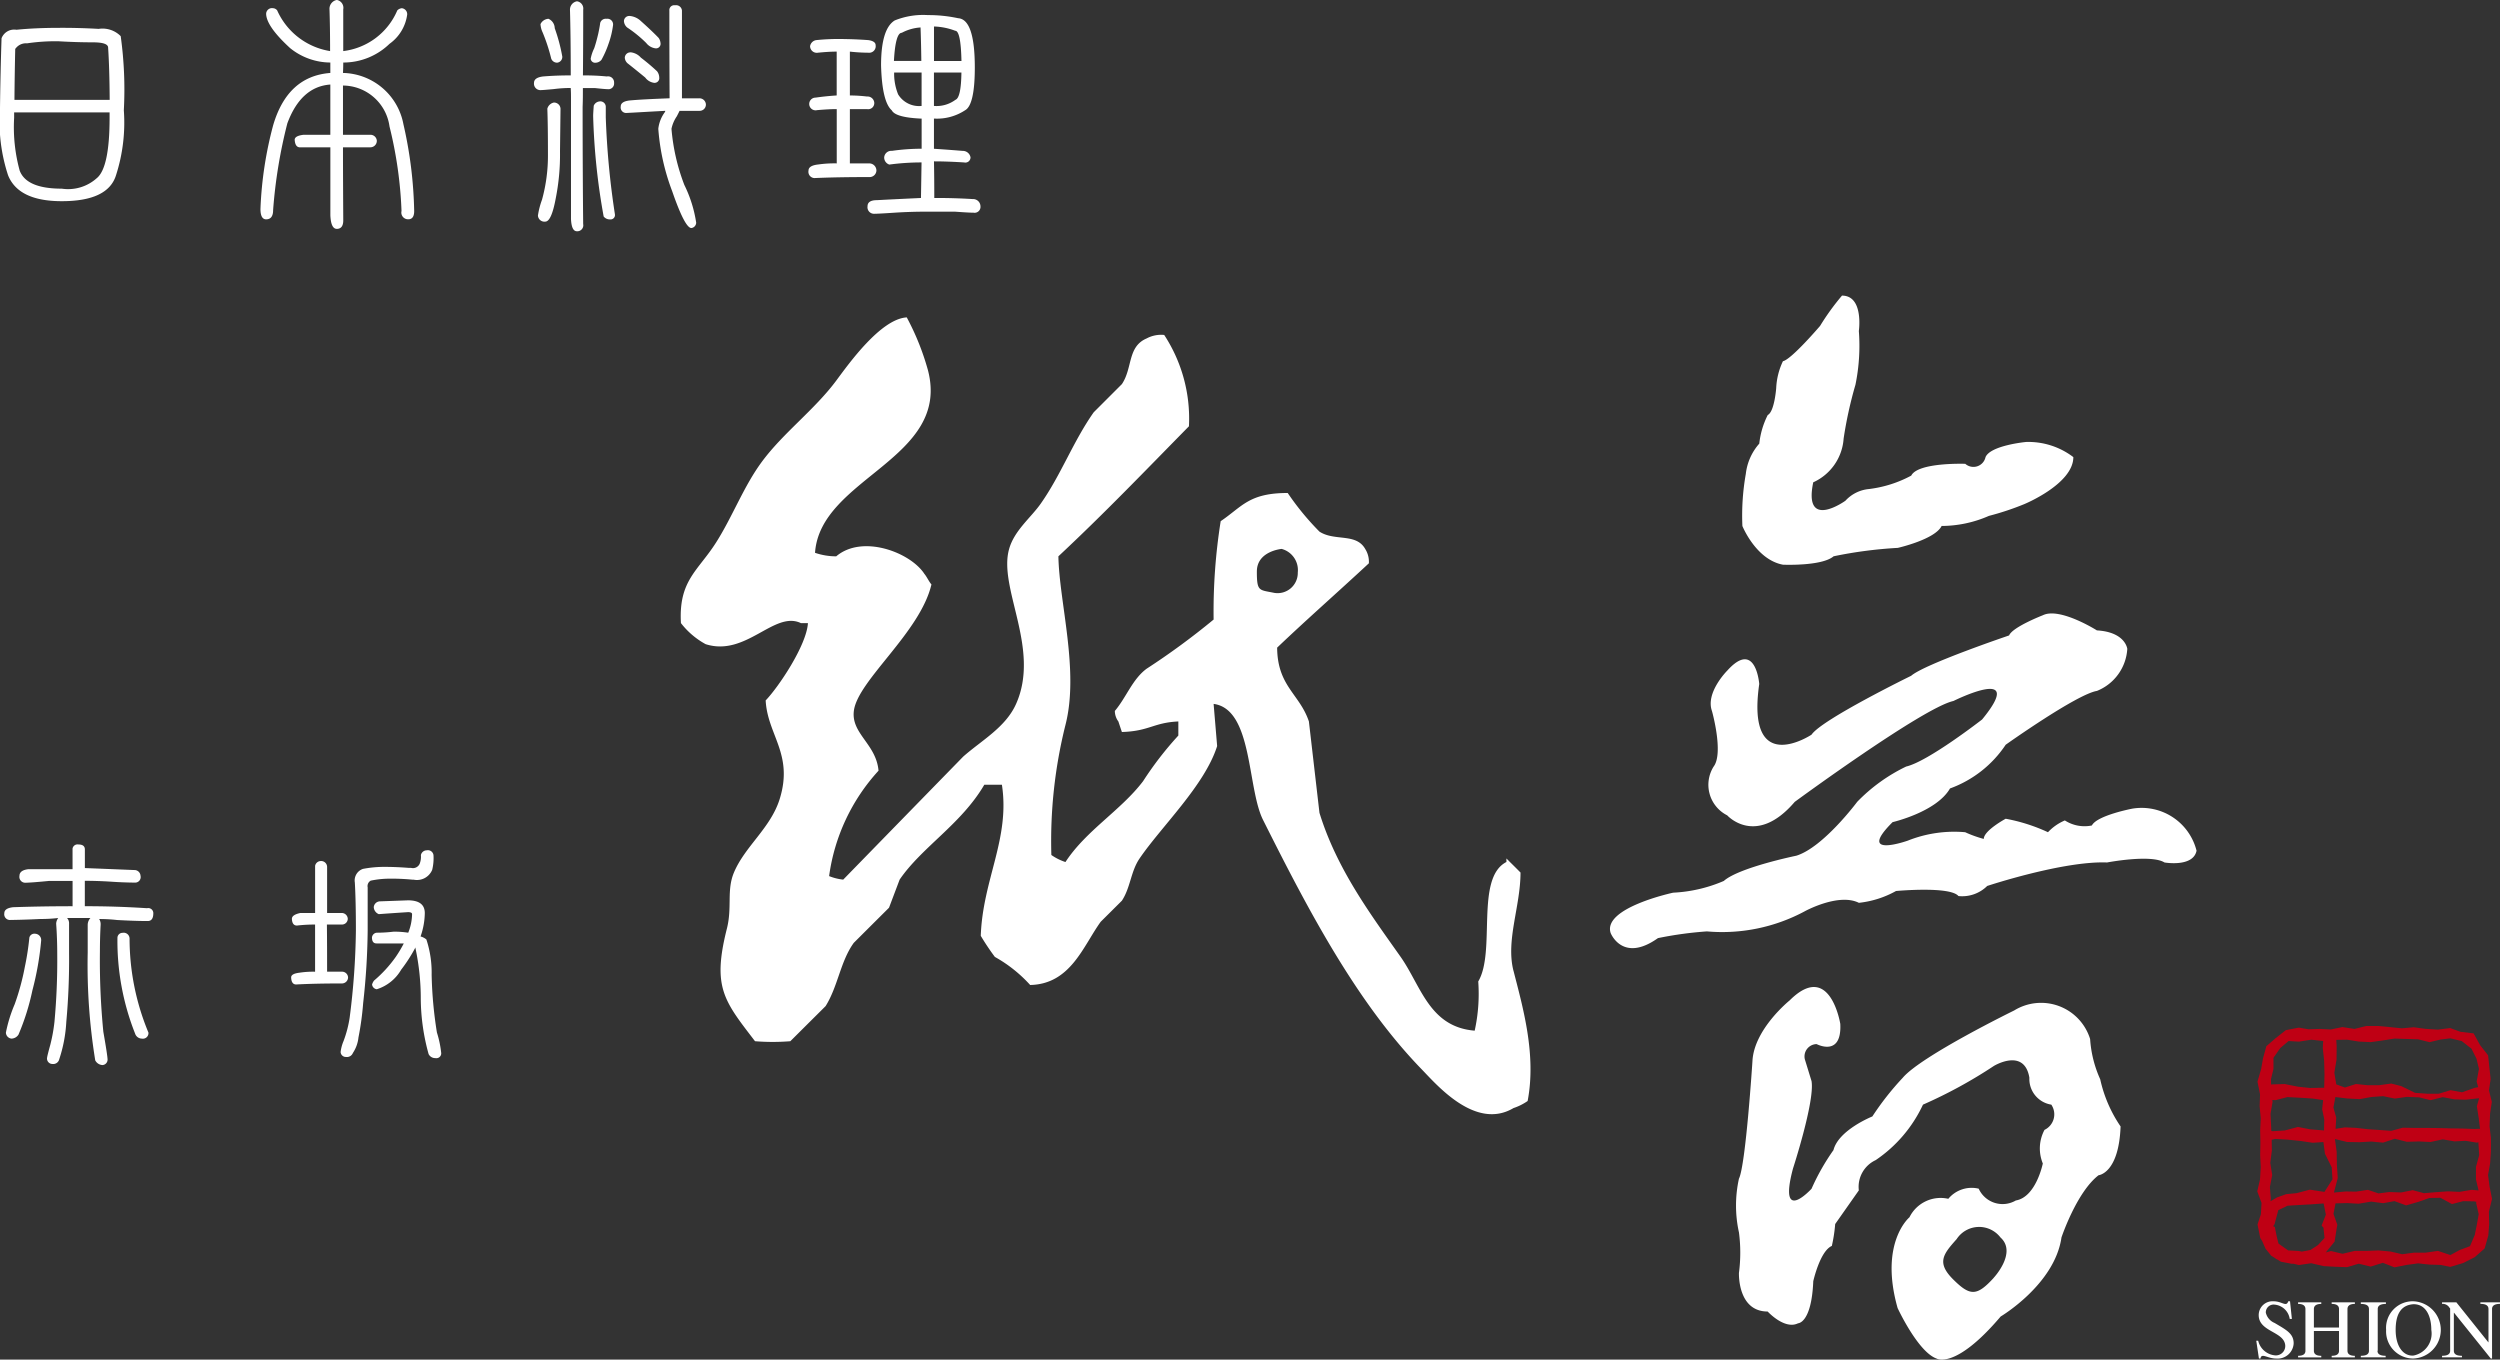
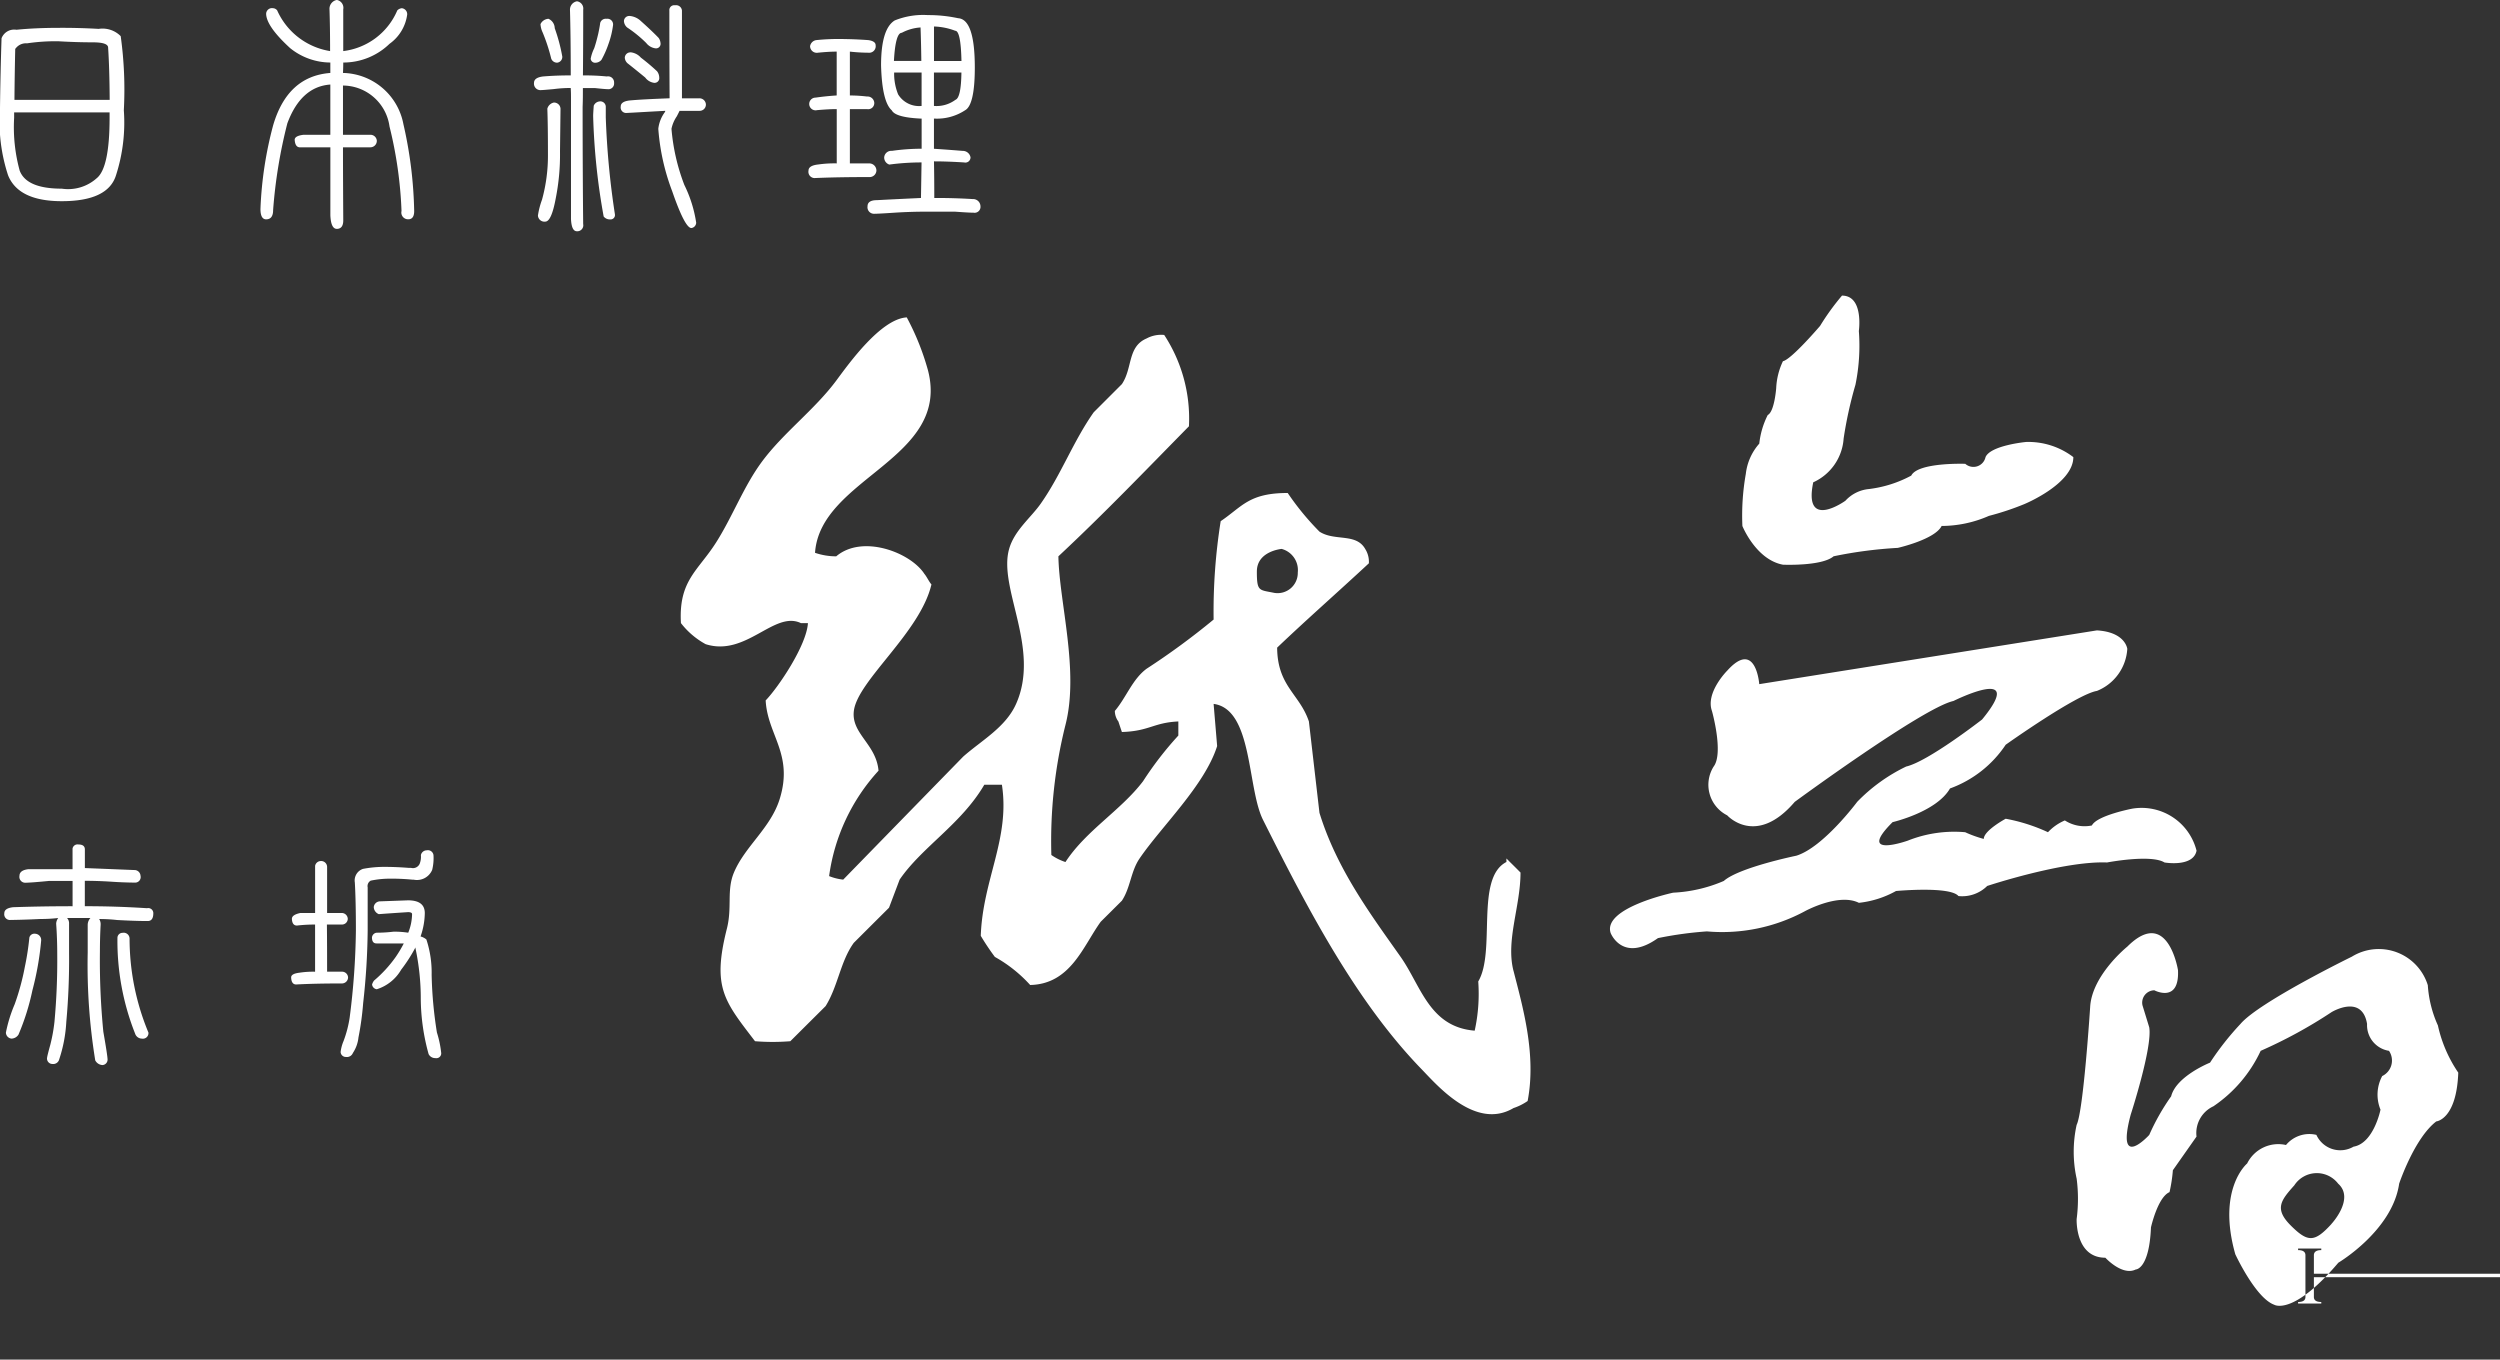
<svg xmlns="http://www.w3.org/2000/svg" id="logo_horizontal.svg" width="159.688" height="86.844" viewBox="0 0 159.688 86.844">
  <rect x="0" y="0" width="159.688" height="86.844" fill="#333333" stroke="none" />
-   <path id="ロゴ" d="M51.264 61.923a10.5 10.5 0 01-.361-3.4v-.344H57v.342q0 3.2-.824 3.864a2.744 2.744 0 01-2.231.666q-2.229 0-2.677-1.127m-.225-9.024a.864.864 0 00-.944.544q-.072 2.206-.1 4.531a10.961 10.961 0 00.516 4.22q.665 1.656 3.429 1.656 2.953 0 3.466-1.656a10.975 10.975 0 00.5-4.155 24.784 24.784 0 00-.2-4.731 1.632 1.632 0 00-1.407-.464 40.987 40.987 0 00-2.5-.067c-1 0-1.91.039-2.745.122m-.07 1.21a.82.82 0 01.736-.342 12.446 12.446 0 012.011-.132c.738.043 1.475.068 2.194.068.653 0 .977.113.977.339.059.889.092 2 .1 3.335h-6.083q.013-1.611.05-3.268m20.127.884a4.116 4.116 0 01-2.57-.922Q67 52.669 67 51.868a.374.374 0 01.446-.343.351.351 0 01.258.138 4.482 4.482 0 003.381 2.6c0-1.058-.015-1.945-.039-2.666a.575.575 0 01.468-.6.51.51 0 01.411.6v2.666a4.314 4.314 0 003.453-2.6.478.478 0 01.288-.138.383.383 0 01.343.411A2.741 2.741 0 0174.88 53.8a4.231 4.231 0 01-2.954 1.194c0 .226-.007.451-.018.666a4.013 4.013 0 013.862 3.281 26.984 26.984 0 01.686 5.537c0 .357-.127.529-.376.529a.429.429 0 01-.433-.529 26.414 26.414 0 00-.767-5.4 3.021 3.021 0 00-2.972-2.614v3.146h1.735a.406.406 0 01.427.39.413.413 0 01-.426.409h-1.736c0 1.55.009 3.1.018 4.666 0 .364-.14.544-.411.544q-.377 0-.413-.868v-4.339h-1.938c-.207 0-.319-.159-.341-.481 0-.168.188-.277.564-.321H71.1V56.4c-1.246.088-2.166.916-2.745 2.476a31.669 31.669 0 00-.909 5.539c0 .4-.151.595-.446.595-.24 0-.363-.22-.363-.664a24.172 24.172 0 01.808-5.334q.915-3.145 3.655-3.352v-.666zm21.671 2.285q-.016-2.869-.015-5.6a.31.31 0 01.358-.342.377.377 0 01.446.342v5.6h1.117a.412.412 0 01.413.412.4.4 0 01-.413.389h-1.27c-.046.1-.1.2-.173.346a2.195 2.195 0 00-.343.8 12.93 12.93 0 00.822 3.589 8.18 8.18 0 01.756 2.41.354.354 0 01-.306.341q-.413 0-1.222-2.339a14.083 14.083 0 01-.892-4 2.215 2.215 0 01.428-1.077l.02-.07c-.918.046-1.753.1-2.507.137a.351.351 0 01-.341-.409c0-.218.183-.344.561-.39.5-.048 1.355-.094 2.559-.14m-2.5-2.938a1.01 1.01 0 01.666.34 13.442 13.442 0 011.034.872.676.676 0 01.14.4.3.3 0 01-.33.339.842.842 0 01-.566-.339 82.58 82.58 0 00-1.081-.873.519.519 0 01-.223-.394.354.354 0 01.361-.34m-.055-2.326a1.178 1.178 0 01.721.326c.448.4.828.758 1.134 1.076a.654.654 0 01.12.327.289.289 0 01-.311.341.894.894 0 01-.6-.341 7.853 7.853 0 00-1.215-.99.58.58 0 01-.21-.412.338.338 0 01.358-.326m-3.756 4.6a8.47 8.47 0 00-1.077.07c-.463.043-.752.067-.876.067a.412.412 0 01-.393-.463c0-.226.192-.363.579-.41a20.583 20.583 0 011.768-.067c0-1.733-.02-3.132-.05-4.2a.539.539 0 01.446-.534.468.468 0 01.4.534q0 2.134-.018 4.2a14.209 14.209 0 011.525.067.388.388 0 01.465.41.366.366 0 01-.431.4c-.111 0-.38-.024-.806-.07h-.756c0 .4 0 .8-.017 1.2q0 3.812.035 7.487a.382.382 0 01-.4.461c-.232 0-.354-.263-.378-.786v-7.64c0-.261 0-.5-.018-.733m-1.077.938a.412.412 0 01.426.395l-.033 2.735a14.286 14.286 0 01-.275 3.006c-.183.979-.4 1.47-.671 1.47a.415.415 0 01-.463-.392 5.036 5.036 0 01.26-1.008A10.575 10.575 0 0085 60.885c0-1.334-.015-2.311-.039-2.94a.545.545 0 01.417-.395m-.345-5.35a.667.667 0 01.4.6 11.178 11.178 0 01.483 1.811.369.369 0 01-.326.393.4.4 0 01-.38-.257 11.361 11.361 0 00-.548-1.674 1.439 1.439 0 01-.138-.531.6.6 0 01.514-.342m3.243 5.28a.349.349 0 01.413.325v.685a52.362 52.362 0 00.584 6.2.28.28 0 01-.308.325.5.5 0 01-.411-.187 42.012 42.012 0 01-.671-6.405c0-.141.015-.361.037-.668a.448.448 0 01.356-.275m.466-5.28a.364.364 0 01.411.412 5.628 5.628 0 01-.293 1.2 6 6 0 01-.446 1.008.508.508 0 01-.374.187.282.282 0 01-.315-.257 2.624 2.624 0 01.225-.667c.092-.272.179-.587.26-.938.055-.263.1-.487.12-.667a.365.365 0 01.411-.276m20.105 2.689H107.1c.064-1.2.234-1.795.5-1.795a2.923 2.923 0 011.2-.342c.026.718.041 1.427.05 2.137m-6.757 2.344a.406.406 0 10.1.8c.47-.041.885-.066 1.254-.066v3.467a7.176 7.176 0 00-1.171.069c-.42.043-.632.174-.632.392a.4.4 0 00.374.477c.986-.043 2.15-.064 3.5-.064a.434.434 0 00.463-.412.457.457 0 00-.463-.461h-1.232v-3.468h1.094a.389.389 0 00.464-.411.431.431 0 00-.464-.393 9.73 9.73 0 00-1.094-.068v-2.8a11.334 11.334 0 001.18.07.417.417 0 00.465-.479c0-.171-.153-.28-.465-.326a27.306 27.306 0 00-1.716-.07 13.847 13.847 0 00-1.611.07.466.466 0 00-.395.391.428.428 0 00.5.414c.446-.045.846-.07 1.2-.07v2.8a16.74 16.74 0 00-1.357.14m4.891 3.4a.453.453 0 00-.5.41.472.472 0 00.327.465 15.559 15.559 0 012.059-.137c-.013.8-.024 1.555-.037 2.271-1.043.05-1.978.094-2.813.139-.4 0-.6.131-.6.392a.416.416 0 00.409.478c.184 0 .623-.023 1.307-.069a31.21 31.21 0 012.025-.066H111c.617.046 1.012.066 1.182.066a.378.378 0 00.446-.409.469.469 0 00-.494-.461 38.06 38.06 0 00-2.456-.07c0-.794-.006-1.576-.02-2.339.573 0 1.211.023 1.926.069a.33.33 0 00.408-.328.5.5 0 00-.5-.41c-.509-.041-1.123-.089-1.836-.135v-1.93a3.26 3.26 0 001.991-.531c.411-.224.619-1.14.619-2.731q0-3.079-1.064-3.147a8.989 8.989 0 00-1.939-.2 4.838 4.838 0 00-2.111.341q-.874.532-.874 2.871c.042 1.55.271 2.509.684 2.871.16.312.8.483 1.908.531V60.5a13.458 13.458 0 00-1.888.135m1.888-2.868a1.569 1.569 0 01-1.5-.735 3.511 3.511 0 01-.256-1.4h1.753v2.135zm.786-2.135h1.755c-.015 1.071-.14 1.652-.38 1.742a2.033 2.033 0 01-1.375.393v-2.14zm0-2.94a4.132 4.132 0 011.358.273c.24 0 .371.644.4 1.933h-1.755v-2.211zm-55.02 56.2v-1.623h-1.494c-.808.079-1.32.116-1.547.116a.373.373 0 01-.352-.436c0-.243.192-.389.579-.43h2.812V105.2a.323.323 0 01.372-.259c.278 0 .415.107.415.318v1.189c1.064.041 2.115.085 3.155.126a.387.387 0 01.4.367.352.352 0 01-.352.436 25.9 25.9 0 01-1.578-.063 26.926 26.926 0 00-1.628-.053v1.623q2.016 0 3.975.128a.324.324 0 01.4.319c0 .332-.118.5-.356.5-.516 0-1.167-.021-1.96-.065a10.061 10.061 0 00-1.143-.063.615.615 0 01.094.368 32.259 32.259 0 00-.046 1.7 46.875 46.875 0 00.218 5.129c.168.96.26 1.548.271 1.765a.348.348 0 01-.323.366.556.556 0 01-.465-.3 38.094 38.094 0 01-.481-6.886v-1.775a.654.654 0 01.173-.431h-1.49a.5.5 0 01.127.366v1.895a43.526 43.526 0 01-.177 4.374 9.062 9.062 0 01-.452 2.388.393.393 0 01-.433.3.347.347 0 01-.337-.433c.011-.087.081-.36.206-.816a10.672 10.672 0 00.26-1.442 42.755 42.755 0 00.177-4.309q0-1.011-.068-1.958a.647.647 0 01.131-.366 9.737 9.737 0 01-1.139.063 56.3 56.3 0 01-1.967.063.364.364 0 01-.337-.431c0-.215.19-.342.562-.385a110.22 110.22 0 013.8-.062m-2.393 1.757a.4.4 0 01.384.436 18.92 18.92 0 01-.561 3.188 14.991 14.991 0 01-.887 2.819.552.552 0 01-.45.256.4.4 0 01-.354-.384 9.015 9.015 0 01.561-1.812 15.53 15.53 0 00.649-2.388 17.146 17.146 0 00.289-1.873.33.33 0 01.369-.242m5.594-.061a.377.377 0 01.437.369 15.647 15.647 0 001.206 6.007.357.357 0 01-.419.384.461.461 0 01-.433-.32 16.05 16.05 0 01-1.128-6.137.324.324 0 01.337-.3m12.289-1.266v-3.012a.372.372 0 01.349-.307.38.38 0 01.417.37v2.947h.92a.387.387 0 01.4.372.37.37 0 01-.4.365h-.933c.011 1 .013 2.007.013 3.013h.933a.384.384 0 01.406.365.392.392 0 01-.406.386q-1.685 0-2.911.065c-.2 0-.31-.151-.319-.451 0-.158.177-.258.529-.3a5.633 5.633 0 011-.063v-3.013a9.691 9.691 0 00-1.16.064c-.2 0-.31-.144-.321-.429 0-.172.175-.294.531-.372h.951zm6.418 2.181a9.762 9.762 0 01-.92 1.438 2.758 2.758 0 01-1.56 1.251.347.347 0 01-.3-.3.728.728 0 01.129-.257 8.058 8.058 0 001.381-1.506 7.884 7.884 0 00.516-.864H74.05c-.195 0-.291-.129-.291-.385a.344.344 0 01.291-.3 8.968 8.968 0 001.093-.067 5.915 5.915 0 01.933.067 3.283 3.283 0 00.245-1.186c0-.086-.09-.128-.26-.128-.647.042-1.265.084-1.866.128a.508.508 0 01-.321-.45.408.408 0 01.385-.367l1.8-.065c.719 0 1.075.273 1.075.817a4.648 4.648 0 01-.271 1.491.961.961 0 01.372.192 6.771 6.771 0 01.336 2.258 26.542 26.542 0 00.337 3.685 6.676 6.676 0 01.275 1.314.308.308 0 01-.369.321.467.467 0 01-.437-.259 13.527 13.527 0 01-.5-3.507 15.375 15.375 0 00-.339-3.252v-.069zm-.131-4.312h-.082a14.031 14.031 0 00-1.495-.063 6.042 6.042 0 00-1.158.126.4.4 0 00-.195.433v2.758a44.611 44.611 0 01-.288 4.631 18.664 18.664 0 01-.3 2.194 2.2 2.2 0 01-.356.992.409.409 0 01-.437.255.334.334 0 01-.347-.32 2.6 2.6 0 01.185-.69 7.394 7.394 0 00.391-1.489 47.169 47.169 0 00.4-5.573c0-1.247-.022-2.275-.068-3.075a.781.781 0 01.52-.867 7.15 7.15 0 011.366-.128c.516 0 1.029.022 1.545.063h.159a.469.469 0 00.549-.255 1.228 1.228 0 00.081-.559.383.383 0 01.369-.307.361.361 0 01.435.307 3.154 3.154 0 01-.083.942 1.055 1.055 0 01-1.191.625m70.26 5.828c-.5-1.947.448-4.115.448-6.283-.225-.225-.448-.451-.677-.673-.072-.076-.149-.152-.223-.226v.226c-2.006 1.021-.66 5.707-1.8 7.631a10.951 10.951 0 01-.227 3.143c-2.9-.236-3.425-2.861-4.731-4.715-1.921-2.722-4.078-5.611-5.184-9.2l-.675-5.837c-.592-1.758-2.01-2.247-2.028-4.714 1.906-1.817 3.927-3.591 5.859-5.387a1.523 1.523 0 00-.225-.9c-.582-1.056-1.952-.489-2.931-1.123a17.112 17.112 0 01-2.028-2.468c-2.48 0-2.9.866-4.281 1.8a36.781 36.781 0 00-.452 6.284 46.6 46.6 0 01-4.281 3.142c-.911.675-1.294 1.829-2.028 2.695a1.128 1.128 0 00.225.672q.111.337.225.674c1.753-.053 2.013-.6 3.606-.674v.9a21.791 21.791 0 00-2.253 2.916c-1.42 1.869-3.639 3.143-4.958 5.164a3.41 3.41 0 01-.9-.45 30.539 30.539 0 01.9-8.305c.889-3.461-.4-7.846-.451-10.773 2.878-2.685 5.579-5.5 8.339-8.306a9.754 9.754 0 00-1.58-5.834 1.96 1.96 0 00-1.125.224c-1.23.525-.885 1.886-1.578 2.916l-1.8 1.8c-1.31 1.856-2.09 4-3.383 5.834-.628.9-1.7 1.72-2.026 2.919-.691 2.5 2.021 6.353.45 9.874-.666 1.5-2.216 2.338-3.378 3.367q-3.833 3.927-7.664 7.857a3.336 3.336 0 01-.9-.225 12.448 12.448 0 013.156-6.733c-.149-1.705-1.755-2.364-1.576-3.816.234-1.939 4.233-5 4.956-8.081-.155-.172-.3-.5-.45-.673-.889-1.374-3.962-2.544-5.633-1.122a4.167 4.167 0 01-1.353-.225c.332-4.812 8.7-5.985 7.211-11.671a16.282 16.282 0 00-1.352-3.367c-1.657.1-3.676 2.923-4.506 4.042-1.383 1.858-3.37 3.323-4.734 5.161-1.171 1.578-1.871 3.489-2.931 5.163-1.154 1.825-2.41 2.433-2.253 5.162a5.041 5.041 0 001.578 1.345c2.583.825 4.381-2.16 6.084-1.345h.45c-.09 1.43-1.886 4.094-2.7 4.939.116 2.207 1.784 3.423.9 6.283-.575 1.865-2.227 3.036-2.928 4.714-.476 1.138-.1 2.218-.452 3.591-.946 3.752-.168 4.609 1.8 7.18a14.03 14.03 0 002.255 0q1.125-1.121 2.253-2.242c.791-1.262.946-2.862 1.8-4.041q1.125-1.123 2.251-2.244l.678-1.795c1.418-2.077 3.942-3.548 5.408-6.06h1.125c.529 3.452-1.225 6.048-1.35 9.651a15.679 15.679 0 00.9 1.346 8.861 8.861 0 012.256 1.794c2.589-.061 3.382-2.488 4.506-4.04q.675-.67 1.352-1.345c.553-.839.562-1.862 1.128-2.694 1.385-2.036 4.16-4.666 4.956-7.182-.074-.9-.151-1.8-.225-2.694 2.507.335 2.135 5.368 3.156 7.409 2.829 5.643 5.937 11.609 10.139 15.936.962.99 3.438 3.911 5.863 2.47a3.505 3.505 0 00.9-.45c.566-2.967-.306-5.984-.9-8.306M130.283 87.5c0-1.3 1.582-1.438 1.582-1.438a1.4 1.4 0 011.031 1.506 1.29 1.29 0 01-1.514 1.3c-.962-.2-1.1-.069-1.1-1.369m38.453-15.361s.323-2.256-1.077-2.256a15.47 15.47 0 00-1.4 1.935s-1.833 2.148-2.373 2.255a4.449 4.449 0 00-.43 1.72s-.109 1.5-.54 1.717a5.269 5.269 0 00-.54 1.827 3.509 3.509 0 00-.861 1.934 15.284 15.284 0 00-.218 3.33s.865 2.148 2.589 2.47c0 0 2.481.109 3.237-.537a27.669 27.669 0 014.1-.537s2.373-.536 2.8-1.4a7.577 7.577 0 003.02-.644 17.4 17.4 0 002.266-.754s3.127-1.287 3.127-3a4.743 4.743 0 00-3.02-.967s-2.264.213-2.589.967a.789.789 0 01-1.294.428s-3.02-.106-3.451.754a7.624 7.624 0 01-2.7.857 2.332 2.332 0 00-1.508.75s-2.7 1.936-2.052-1.179a3.31 3.31 0 001.941-2.794 26.042 26.042 0 01.755-3.437 12.37 12.37 0 00.217-3.438M162.373 94.7s-.215-2.9-2.048-.86c0 0-1.4 1.4-.972 2.579 0 0 .756 2.687.107 3.544a2.186 2.186 0 00.865 3.117s1.833 2.041 4.314-.86c0 0 8.194-6.016 10.137-6.444 0 0 4.742-2.364 1.831 1.181 0 0-3.45 2.686-4.851 3.006a10.962 10.962 0 00-3.129 2.257s-2.155 2.9-3.884 3.438c0 0-3.666.752-4.634 1.612a9.273 9.273 0 01-3.235.75s-4.53.967-3.992 2.58c0 0 .756 1.932 3.02.322a23.9 23.9 0 013.127-.429 11.139 11.139 0 006.257-1.288s2.154-1.185 3.45-.537a6.218 6.218 0 002.373-.755s3.451-.322 3.988.323a2.27 2.27 0 001.836-.645s4.853-1.61 7.655-1.5c0 0 2.806-.538 3.669 0 0 0 1.831.322 2.048-.751a3.619 3.619 0 00-4.1-2.688s-2.262.431-2.585 1.075a2.313 2.313 0 01-1.727-.322 3.179 3.179 0 00-1.079.753 11.228 11.228 0 00-2.7-.861s-1.4.753-1.4 1.29a7.521 7.521 0 01-1.189-.429 8.015 8.015 0 00-3.665.538s-3.343 1.182-.97-1.182c0 0 2.8-.646 3.667-2.151a7.241 7.241 0 003.557-2.792s4.531-3.223 5.826-3.438a3.092 3.092 0 001.941-2.685s-.109-1.074-1.941-1.182c0 0-2.373-1.5-3.452-.967 0 0-1.941.753-2.157 1.29 0 0-5.391 1.826-6.255 2.577 0 0-5.716 2.795-6.363 3.761 0 0-4.2 2.792-3.343-3.224m21.786 25.245a7.394 7.394 0 01-.649-2.58 3.278 3.278 0 00-4.851-1.824s-5.933 2.9-7.118 4.3a18.043 18.043 0 00-1.942 2.47s-2.157.86-2.483 2.149a14.229 14.229 0 00-1.4 2.468s-2.157 2.364-1.186-1.288c0 0 1.4-4.3 1.186-5.585l-.43-1.4a.789.789 0 01.754-.966s1.619.858 1.512-1.29c0 0-.649-4.082-3.236-1.5 0 0-2.267 1.825-2.374 3.865 0 0-.43 6.661-.863 7.519a7.978 7.978 0 000 3.437 9.948 9.948 0 010 2.579s-.107 2.472 1.834 2.472c0 0 1.077 1.18 1.942.751 0 0 .861 0 .971-2.686 0 0 .43-1.934 1.186-2.254a9.694 9.694 0 00.214-1.4l1.51-2.149a1.882 1.882 0 011.078-1.934 8.719 8.719 0 003.02-3.543 30.157 30.157 0 004.53-2.473s1.943-1.182 2.266.754a1.659 1.659 0 001.4 1.719 1.1 1.1 0 01-.433 1.611 2.517 2.517 0 00-.109 2.147s-.431 2.148-1.724 2.364a1.675 1.675 0 01-2.371-.754 1.935 1.935 0 00-1.941.647 2.22 2.22 0 00-2.482 1.18s-1.943 1.613-.756 5.8c0 0 1.293 2.792 2.482 3.222 0 0 1.185.752 4.1-2.684 0 0 3.451-2.042 3.884-5.049 0 0 .968-2.9 2.371-3.975 0 0 1.293-.109 1.405-3.116a8.612 8.612 0 01-1.3-3.007m-6.8 12.674c-1.08 1.182-1.508 1.182-2.588.109s-.649-1.612.215-2.578a1.716 1.716 0 012.8-.107c1.078.965-.432 2.576-.432 2.576m16.771 4.02h.123a1.219 1.219 0 001.1.937.6.6 0 00.6-.785c-.216-.746-1.667-.774-1.667-1.789a.885.885 0 01.939-.883c.568 0 .822.39.949 0h.113l.118 1.127h-.137a1.076 1.076 0 00-.968-.913.5.5 0 00-.56.51.942.942 0 00.564.662c.726.434 1.215.667 1.215 1.3a1.027 1.027 0 01-1.119.973c-.559 0-.942-.386-1 0h-.099zm5.286-.842v-1.181c0-.154-.078-.328-.469-.328v-.1h1.481v.1c-.387 0-.472.174-.472.328v2.664c0 .155.085.322.472.322v.1h-1.481v-.1c.391 0 .469-.167.469-.322v-1.262H197.8v1.262c0 .155.081.322.472.322v.1h-1.481v-.1c.391 0 .469-.167.469-.322v-2.664c0-.154-.078-.328-.469-.328v-.1h1.481v.1c-.391 0-.472.174-.472.328v1.181h1.617zm2.457 1.482c0 .155.083.322.522.322v.1h-1.587v-.1c.444 0 .52-.167.52-.322v-2.664c0-.152-.076-.326-.52-.326v-.1h1.603v.1c-.439 0-.522.174-.522.326v2.664zm2.3-2.972c.826-.007 1.139.812 1.139 1.641a1.429 1.429 0 01-1.139 1.638c-.627.049-1.139-.546-1.139-1.638 0-1.015.346-1.587 1.139-1.641m0-.187a1.7 1.7 0 00-1.748 1.828 1.733 1.733 0 001.748 1.828 1.83 1.83 0 000-3.656m5 3.656h-.062l-2.347-2.924h-.013v2.427c0 .156.079.322.518.322v.1h-1.272v-.1c.437 0 .518-.166.518-.322v-2.7l-.044-.048a.5.5 0 00-.474-.245v-.1h.914l2.044 2.555h.008v-2.128c0-.154-.081-.328-.517-.328v-.1h1.265v.1c-.435 0-.52.174-.52.328v3.159z" transform="translate(-50 -51)" fill="#fff" />
-   <path id="ロゴ_赤_" data-name="ロゴ（赤）" d="M196.836 116.641l-.827.16-.646.507-.6.52-.214.777-.116.671-.236.813.164.81-.026.763.07.771-.036.767.015.787-.015.8.036.757-.046.791-.176.763.273.739-.042.726-.214.648.176.873.459.706.545.629.79.224.668.161.794-.115.793.186.744.04.748.026.744-.222.764.185.78-.241.742.289.771-.154.74-.1.723.078.7.021.632.126.828-.248.733-.373.634-.557.233-.829.055-.706-.017-.813.2-.821-.154-.76-.1-.763.136-.771.047-.783v-.8l-.087-.756.032-.8.112-.762-.182-.735.108-.725-.072-.648-.091-.861-.507-.647-.419-.757-.84-.1-.654-.24-.793.1-.8-.051-.741-.1-.744.068-.759-.076-.752-.072h-.786l-.737.187-.776-.119-.739.154-.715-.035-.712.022zm-1.81 12.571l-.1-.813.124-.821-.061-.76.148-.763-.123-.771.1-.783-.013-.8-.032-.756-.04-.8.131-.762-.091-.735-.008-.725.157-.648v-.708l.432-.62.534-.451.657.039.79-.124.8.089.742-.078.75-.011.744.12.764.035.78-.109.74-.118.769.026.744.022.723.183.7-.169.632-.077.726.176.621.486.32.638.157.651-.148.813.229.81-.214.763.12.771.094.767-.117.787.051.8-.206.757v.791l.178.763-.167.739.165.726-.116.648-.136.678-.305.711-.653.244-.6.324-.793-.265-.8.113h-.741l-.744.1-.75-.174-.761-.068-.786.029h-.737l-.776.184-.739-.176-.715.2-.705-.067-.638-.137-.678-.035-.608-.431-.365-.583zm13.751-8.1l.04-.771-.752.146-.8.283-.739-.135-.746.226h-.755l-.765-.056-.881-.431-.64-.162-.773.105h-.746l-.732-.076-.705.224-.553-.2-.123-.74.14-.847.008-.819-.046-.844-.787.042-.055.877.089.831.022.862-.02.851-.9.017-.774-.082-.843-.168-.763.02-.748.056-.006.876.915.079.774-.2.845.045.767.05.666.1-.062.583.134.644-.015.71-.89-.072-.774-.151-.843.223-.763.049-.657-.089-.112.8.93-.219.774.045.845.087.767.114.683-.046.1.749.43.865.051.763-.515.807-.933-.143-.843.223-.668.064-.58.206-.511.3-.373.719.023.706-.188.207.036.723.275.622.365.452.618.38.7.133.671-.038.863-.248.631-.437.564-.695.14-.892.034-.181-.246-.7.131-.669.733-.02.74.042.8-.135.769.1.723-.131.746.272.773-.223.706-.248.714-.013.731.4.719-.186.7.013.595.12.043-.784-.8-.073-.769.13-.753-.033-.764.055-.757.063-.72-.193-.74.147-.754-.028-.691.089-.675-.229-.752.115-.659-.011-.761.07.244-.927-.055-.843-.013-.829-.112-.821.782.19.8.013.741-.041.753.068.748-.246.767.193.781-.022.732.035.784-.169.744.13.724-.036.712.117.509-.172.114-.734-.767.033-.8-.029-.739-.01-.746-.02-.755-.009h-.765l-.784-.014-.737.2-.773-.056-.746-.05-.732-.085-.705-.031-.6.094.043-.707-.181-.656.125-.668.755.092.8.041.741-.136.753-.053.748.154.767-.108.781.029.732.181.784-.193.744.141.724.022.712-.078zm-10.718 9.419l-.481.313-.54.1-.024.063-.014-.015-.773-.065-.642-.308-.163-.655-.115-.59-.059-.032-.053-.009.091-.135.24-.9.593-.283.583-.036.894-.05.826-.059.142.715-.264.682v.03l.11.117.07.663z" transform="translate(-50 -51)" fill="#bf0014" />
+   <path id="ロゴ" d="M51.264 61.923a10.5 10.5 0 01-.361-3.4v-.344H57v.342q0 3.2-.824 3.864a2.744 2.744 0 01-2.231.666q-2.229 0-2.677-1.127m-.225-9.024a.864.864 0 00-.944.544q-.072 2.206-.1 4.531a10.961 10.961 0 00.516 4.22q.665 1.656 3.429 1.656 2.953 0 3.466-1.656a10.975 10.975 0 00.5-4.155 24.784 24.784 0 00-.2-4.731 1.632 1.632 0 00-1.407-.464 40.987 40.987 0 00-2.5-.067c-1 0-1.91.039-2.745.122m-.07 1.21a.82.82 0 01.736-.342 12.446 12.446 0 012.011-.132c.738.043 1.475.068 2.194.068.653 0 .977.113.977.339.059.889.092 2 .1 3.335h-6.083q.013-1.611.05-3.268m20.127.884a4.116 4.116 0 01-2.57-.922Q67 52.669 67 51.868a.374.374 0 01.446-.343.351.351 0 01.258.138 4.482 4.482 0 003.381 2.6c0-1.058-.015-1.945-.039-2.666a.575.575 0 01.468-.6.51.51 0 01.411.6v2.666a4.314 4.314 0 003.453-2.6.478.478 0 01.288-.138.383.383 0 01.343.411A2.741 2.741 0 0174.88 53.8a4.231 4.231 0 01-2.954 1.194c0 .226-.007.451-.018.666a4.013 4.013 0 013.862 3.281 26.984 26.984 0 01.686 5.537c0 .357-.127.529-.376.529a.429.429 0 01-.433-.529 26.414 26.414 0 00-.767-5.4 3.021 3.021 0 00-2.972-2.614v3.146h1.735a.406.406 0 01.427.39.413.413 0 01-.426.409h-1.736c0 1.55.009 3.1.018 4.666 0 .364-.14.544-.411.544q-.377 0-.413-.868v-4.339h-1.938c-.207 0-.319-.159-.341-.481 0-.168.188-.277.564-.321H71.1V56.4c-1.246.088-2.166.916-2.745 2.476a31.669 31.669 0 00-.909 5.539c0 .4-.151.595-.446.595-.24 0-.363-.22-.363-.664a24.172 24.172 0 01.808-5.334q.915-3.145 3.655-3.352v-.666zm21.671 2.285q-.016-2.869-.015-5.6a.31.31 0 01.358-.342.377.377 0 01.446.342v5.6h1.117a.412.412 0 01.413.412.4.4 0 01-.413.389h-1.27c-.046.1-.1.2-.173.346a2.195 2.195 0 00-.343.8 12.93 12.93 0 00.822 3.589 8.18 8.18 0 01.756 2.41.354.354 0 01-.306.341q-.413 0-1.222-2.339a14.083 14.083 0 01-.892-4 2.215 2.215 0 01.428-1.077l.02-.07c-.918.046-1.753.1-2.507.137a.351.351 0 01-.341-.409c0-.218.183-.344.561-.39.5-.048 1.355-.094 2.559-.14m-2.5-2.938a1.01 1.01 0 01.666.34 13.442 13.442 0 011.034.872.676.676 0 01.14.4.3.3 0 01-.33.339.842.842 0 01-.566-.339 82.58 82.58 0 00-1.081-.873.519.519 0 01-.223-.394.354.354 0 01.361-.34m-.055-2.326a1.178 1.178 0 01.721.326c.448.4.828.758 1.134 1.076a.654.654 0 01.12.327.289.289 0 01-.311.341.894.894 0 01-.6-.341 7.853 7.853 0 00-1.215-.99.58.58 0 01-.21-.412.338.338 0 01.358-.326m-3.756 4.6a8.47 8.47 0 00-1.077.07c-.463.043-.752.067-.876.067a.412.412 0 01-.393-.463c0-.226.192-.363.579-.41a20.583 20.583 0 011.768-.067c0-1.733-.02-3.132-.05-4.2a.539.539 0 01.446-.534.468.468 0 01.4.534q0 2.134-.018 4.2a14.209 14.209 0 011.525.067.388.388 0 01.465.41.366.366 0 01-.431.4c-.111 0-.38-.024-.806-.07h-.756c0 .4 0 .8-.017 1.2q0 3.812.035 7.487a.382.382 0 01-.4.461c-.232 0-.354-.263-.378-.786v-7.64c0-.261 0-.5-.018-.733m-1.077.938a.412.412 0 01.426.395l-.033 2.735a14.286 14.286 0 01-.275 3.006c-.183.979-.4 1.47-.671 1.47a.415.415 0 01-.463-.392 5.036 5.036 0 01.26-1.008A10.575 10.575 0 0085 60.885c0-1.334-.015-2.311-.039-2.94a.545.545 0 01.417-.395m-.345-5.35a.667.667 0 01.4.6 11.178 11.178 0 01.483 1.811.369.369 0 01-.326.393.4.4 0 01-.38-.257 11.361 11.361 0 00-.548-1.674 1.439 1.439 0 01-.138-.531.6.6 0 01.514-.342m3.243 5.28a.349.349 0 01.413.325v.685a52.362 52.362 0 00.584 6.2.28.28 0 01-.308.325.5.5 0 01-.411-.187 42.012 42.012 0 01-.671-6.405c0-.141.015-.361.037-.668a.448.448 0 01.356-.275m.466-5.28a.364.364 0 01.411.412 5.628 5.628 0 01-.293 1.2 6 6 0 01-.446 1.008.508.508 0 01-.374.187.282.282 0 01-.315-.257 2.624 2.624 0 01.225-.667c.092-.272.179-.587.26-.938.055-.263.1-.487.12-.667a.365.365 0 01.411-.276m20.105 2.689H107.1c.064-1.2.234-1.795.5-1.795a2.923 2.923 0 011.2-.342c.026.718.041 1.427.05 2.137m-6.757 2.344a.406.406 0 10.1.8c.47-.041.885-.066 1.254-.066v3.467a7.176 7.176 0 00-1.171.069c-.42.043-.632.174-.632.392a.4.4 0 00.374.477c.986-.043 2.15-.064 3.5-.064a.434.434 0 00.463-.412.457.457 0 00-.463-.461h-1.232v-3.468h1.094a.389.389 0 00.464-.411.431.431 0 00-.464-.393 9.73 9.73 0 00-1.094-.068v-2.8a11.334 11.334 0 001.18.07.417.417 0 00.465-.479c0-.171-.153-.28-.465-.326a27.306 27.306 0 00-1.716-.07 13.847 13.847 0 00-1.611.07.466.466 0 00-.395.391.428.428 0 00.5.414c.446-.045.846-.07 1.2-.07v2.8a16.74 16.74 0 00-1.357.14m4.891 3.4a.453.453 0 00-.5.41.472.472 0 00.327.465 15.559 15.559 0 012.059-.137c-.013.8-.024 1.555-.037 2.271-1.043.05-1.978.094-2.813.139-.4 0-.6.131-.6.392a.416.416 0 00.409.478c.184 0 .623-.023 1.307-.069a31.21 31.21 0 012.025-.066H111c.617.046 1.012.066 1.182.066a.378.378 0 00.446-.409.469.469 0 00-.494-.461 38.06 38.06 0 00-2.456-.07c0-.794-.006-1.576-.02-2.339.573 0 1.211.023 1.926.069a.33.33 0 00.408-.328.5.5 0 00-.5-.41c-.509-.041-1.123-.089-1.836-.135v-1.93a3.26 3.26 0 001.991-.531c.411-.224.619-1.14.619-2.731q0-3.079-1.064-3.147a8.989 8.989 0 00-1.939-.2 4.838 4.838 0 00-2.111.341q-.874.532-.874 2.871c.042 1.55.271 2.509.684 2.871.16.312.8.483 1.908.531V60.5a13.458 13.458 0 00-1.888.135m1.888-2.868a1.569 1.569 0 01-1.5-.735 3.511 3.511 0 01-.256-1.4h1.753v2.135zm.786-2.135h1.755c-.015 1.071-.14 1.652-.38 1.742a2.033 2.033 0 01-1.375.393v-2.14zm0-2.94a4.132 4.132 0 011.358.273c.24 0 .371.644.4 1.933h-1.755v-2.211zm-55.02 56.2v-1.623h-1.494c-.808.079-1.32.116-1.547.116a.373.373 0 01-.352-.436c0-.243.192-.389.579-.43h2.812V105.2a.323.323 0 01.372-.259c.278 0 .415.107.415.318v1.189c1.064.041 2.115.085 3.155.126a.387.387 0 01.4.367.352.352 0 01-.352.436 25.9 25.9 0 01-1.578-.063 26.926 26.926 0 00-1.628-.053v1.623q2.016 0 3.975.128a.324.324 0 01.4.319c0 .332-.118.5-.356.5-.516 0-1.167-.021-1.96-.065a10.061 10.061 0 00-1.143-.063.615.615 0 01.094.368 32.259 32.259 0 00-.046 1.7 46.875 46.875 0 00.218 5.129c.168.96.26 1.548.271 1.765a.348.348 0 01-.323.366.556.556 0 01-.465-.3 38.094 38.094 0 01-.481-6.886v-1.775a.654.654 0 01.173-.431h-1.49a.5.5 0 01.127.366v1.895a43.526 43.526 0 01-.177 4.374 9.062 9.062 0 01-.452 2.388.393.393 0 01-.433.3.347.347 0 01-.337-.433c.011-.087.081-.36.206-.816a10.672 10.672 0 00.26-1.442 42.755 42.755 0 00.177-4.309q0-1.011-.068-1.958a.647.647 0 01.131-.366 9.737 9.737 0 01-1.139.063 56.3 56.3 0 01-1.967.063.364.364 0 01-.337-.431c0-.215.19-.342.562-.385a110.22 110.22 0 013.8-.062m-2.393 1.757a.4.4 0 01.384.436 18.92 18.92 0 01-.561 3.188 14.991 14.991 0 01-.887 2.819.552.552 0 01-.45.256.4.4 0 01-.354-.384 9.015 9.015 0 01.561-1.812 15.53 15.53 0 00.649-2.388 17.146 17.146 0 00.289-1.873.33.33 0 01.369-.242m5.594-.061a.377.377 0 01.437.369 15.647 15.647 0 001.206 6.007.357.357 0 01-.419.384.461.461 0 01-.433-.32 16.05 16.05 0 01-1.128-6.137.324.324 0 01.337-.3m12.289-1.266v-3.012a.372.372 0 01.349-.307.38.38 0 01.417.37v2.947h.92a.387.387 0 01.4.372.37.37 0 01-.4.365h-.933c.011 1 .013 2.007.013 3.013h.933a.384.384 0 01.406.365.392.392 0 01-.406.386q-1.685 0-2.911.065c-.2 0-.31-.151-.319-.451 0-.158.177-.258.529-.3a5.633 5.633 0 011-.063v-3.013a9.691 9.691 0 00-1.16.064c-.2 0-.31-.144-.321-.429 0-.172.175-.294.531-.372h.951zm6.418 2.181a9.762 9.762 0 01-.92 1.438 2.758 2.758 0 01-1.56 1.251.347.347 0 01-.3-.3.728.728 0 01.129-.257 8.058 8.058 0 001.381-1.506 7.884 7.884 0 00.516-.864H74.05c-.195 0-.291-.129-.291-.385a.344.344 0 01.291-.3 8.968 8.968 0 001.093-.067 5.915 5.915 0 01.933.067 3.283 3.283 0 00.245-1.186c0-.086-.09-.128-.26-.128-.647.042-1.265.084-1.866.128a.508.508 0 01-.321-.45.408.408 0 01.385-.367l1.8-.065c.719 0 1.075.273 1.075.817a4.648 4.648 0 01-.271 1.491.961.961 0 01.372.192 6.771 6.771 0 01.336 2.258 26.542 26.542 0 00.337 3.685 6.676 6.676 0 01.275 1.314.308.308 0 01-.369.321.467.467 0 01-.437-.259 13.527 13.527 0 01-.5-3.507 15.375 15.375 0 00-.339-3.252v-.069zm-.131-4.312h-.082a14.031 14.031 0 00-1.495-.063 6.042 6.042 0 00-1.158.126.4.4 0 00-.195.433v2.758a44.611 44.611 0 01-.288 4.631 18.664 18.664 0 01-.3 2.194 2.2 2.2 0 01-.356.992.409.409 0 01-.437.255.334.334 0 01-.347-.32 2.6 2.6 0 01.185-.69 7.394 7.394 0 00.391-1.489 47.169 47.169 0 00.4-5.573c0-1.247-.022-2.275-.068-3.075a.781.781 0 01.52-.867 7.15 7.15 0 011.366-.128c.516 0 1.029.022 1.545.063h.159a.469.469 0 00.549-.255 1.228 1.228 0 00.081-.559.383.383 0 01.369-.307.361.361 0 01.435.307 3.154 3.154 0 01-.083.942 1.055 1.055 0 01-1.191.625m70.26 5.828c-.5-1.947.448-4.115.448-6.283-.225-.225-.448-.451-.677-.673-.072-.076-.149-.152-.223-.226v.226c-2.006 1.021-.66 5.707-1.8 7.631a10.951 10.951 0 01-.227 3.143c-2.9-.236-3.425-2.861-4.731-4.715-1.921-2.722-4.078-5.611-5.184-9.2l-.675-5.837c-.592-1.758-2.01-2.247-2.028-4.714 1.906-1.817 3.927-3.591 5.859-5.387a1.523 1.523 0 00-.225-.9c-.582-1.056-1.952-.489-2.931-1.123a17.112 17.112 0 01-2.028-2.468c-2.48 0-2.9.866-4.281 1.8a36.781 36.781 0 00-.452 6.284 46.6 46.6 0 01-4.281 3.142c-.911.675-1.294 1.829-2.028 2.695a1.128 1.128 0 00.225.672q.111.337.225.674c1.753-.053 2.013-.6 3.606-.674v.9a21.791 21.791 0 00-2.253 2.916c-1.42 1.869-3.639 3.143-4.958 5.164a3.41 3.41 0 01-.9-.45 30.539 30.539 0 01.9-8.305c.889-3.461-.4-7.846-.451-10.773 2.878-2.685 5.579-5.5 8.339-8.306a9.754 9.754 0 00-1.58-5.834 1.96 1.96 0 00-1.125.224c-1.23.525-.885 1.886-1.578 2.916l-1.8 1.8c-1.31 1.856-2.09 4-3.383 5.834-.628.9-1.7 1.72-2.026 2.919-.691 2.5 2.021 6.353.45 9.874-.666 1.5-2.216 2.338-3.378 3.367q-3.833 3.927-7.664 7.857a3.336 3.336 0 01-.9-.225 12.448 12.448 0 013.156-6.733c-.149-1.705-1.755-2.364-1.576-3.816.234-1.939 4.233-5 4.956-8.081-.155-.172-.3-.5-.45-.673-.889-1.374-3.962-2.544-5.633-1.122a4.167 4.167 0 01-1.353-.225c.332-4.812 8.7-5.985 7.211-11.671a16.282 16.282 0 00-1.352-3.367c-1.657.1-3.676 2.923-4.506 4.042-1.383 1.858-3.37 3.323-4.734 5.161-1.171 1.578-1.871 3.489-2.931 5.163-1.154 1.825-2.41 2.433-2.253 5.162a5.041 5.041 0 001.578 1.345c2.583.825 4.381-2.16 6.084-1.345h.45c-.09 1.43-1.886 4.094-2.7 4.939.116 2.207 1.784 3.423.9 6.283-.575 1.865-2.227 3.036-2.928 4.714-.476 1.138-.1 2.218-.452 3.591-.946 3.752-.168 4.609 1.8 7.18a14.03 14.03 0 002.255 0q1.125-1.121 2.253-2.242c.791-1.262.946-2.862 1.8-4.041q1.125-1.123 2.251-2.244l.678-1.795c1.418-2.077 3.942-3.548 5.408-6.06h1.125c.529 3.452-1.225 6.048-1.35 9.651a15.679 15.679 0 00.9 1.346 8.861 8.861 0 012.256 1.794c2.589-.061 3.382-2.488 4.506-4.04q.675-.67 1.352-1.345c.553-.839.562-1.862 1.128-2.694 1.385-2.036 4.16-4.666 4.956-7.182-.074-.9-.151-1.8-.225-2.694 2.507.335 2.135 5.368 3.156 7.409 2.829 5.643 5.937 11.609 10.139 15.936.962.99 3.438 3.911 5.863 2.47a3.505 3.505 0 00.9-.45c.566-2.967-.306-5.984-.9-8.306M130.283 87.5c0-1.3 1.582-1.438 1.582-1.438a1.4 1.4 0 011.031 1.506 1.29 1.29 0 01-1.514 1.3c-.962-.2-1.1-.069-1.1-1.369m38.453-15.361s.323-2.256-1.077-2.256a15.47 15.47 0 00-1.4 1.935s-1.833 2.148-2.373 2.255a4.449 4.449 0 00-.43 1.72s-.109 1.5-.54 1.717a5.269 5.269 0 00-.54 1.827 3.509 3.509 0 00-.861 1.934 15.284 15.284 0 00-.218 3.33s.865 2.148 2.589 2.47c0 0 2.481.109 3.237-.537a27.669 27.669 0 014.1-.537s2.373-.536 2.8-1.4a7.577 7.577 0 003.02-.644 17.4 17.4 0 002.266-.754s3.127-1.287 3.127-3a4.743 4.743 0 00-3.02-.967s-2.264.213-2.589.967a.789.789 0 01-1.294.428s-3.02-.106-3.451.754a7.624 7.624 0 01-2.7.857 2.332 2.332 0 00-1.508.75s-2.7 1.936-2.052-1.179a3.31 3.31 0 001.941-2.794 26.042 26.042 0 01.755-3.437 12.37 12.37 0 00.217-3.438M162.373 94.7s-.215-2.9-2.048-.86c0 0-1.4 1.4-.972 2.579 0 0 .756 2.687.107 3.544a2.186 2.186 0 00.865 3.117s1.833 2.041 4.314-.86c0 0 8.194-6.016 10.137-6.444 0 0 4.742-2.364 1.831 1.181 0 0-3.45 2.686-4.851 3.006a10.962 10.962 0 00-3.129 2.257s-2.155 2.9-3.884 3.438c0 0-3.666.752-4.634 1.612a9.273 9.273 0 01-3.235.75s-4.53.967-3.992 2.58c0 0 .756 1.932 3.02.322a23.9 23.9 0 013.127-.429 11.139 11.139 0 006.257-1.288s2.154-1.185 3.45-.537a6.218 6.218 0 002.373-.755s3.451-.322 3.988.323a2.27 2.27 0 001.836-.645s4.853-1.61 7.655-1.5c0 0 2.806-.538 3.669 0 0 0 1.831.322 2.048-.751a3.619 3.619 0 00-4.1-2.688s-2.262.431-2.585 1.075a2.313 2.313 0 01-1.727-.322 3.179 3.179 0 00-1.079.753 11.228 11.228 0 00-2.7-.861s-1.4.753-1.4 1.29a7.521 7.521 0 01-1.189-.429 8.015 8.015 0 00-3.665.538s-3.343 1.182-.97-1.182c0 0 2.8-.646 3.667-2.151a7.241 7.241 0 003.557-2.792s4.531-3.223 5.826-3.438a3.092 3.092 0 001.941-2.685s-.109-1.074-1.941-1.182m21.786 25.245a7.394 7.394 0 01-.649-2.58 3.278 3.278 0 00-4.851-1.824s-5.933 2.9-7.118 4.3a18.043 18.043 0 00-1.942 2.47s-2.157.86-2.483 2.149a14.229 14.229 0 00-1.4 2.468s-2.157 2.364-1.186-1.288c0 0 1.4-4.3 1.186-5.585l-.43-1.4a.789.789 0 01.754-.966s1.619.858 1.512-1.29c0 0-.649-4.082-3.236-1.5 0 0-2.267 1.825-2.374 3.865 0 0-.43 6.661-.863 7.519a7.978 7.978 0 000 3.437 9.948 9.948 0 010 2.579s-.107 2.472 1.834 2.472c0 0 1.077 1.18 1.942.751 0 0 .861 0 .971-2.686 0 0 .43-1.934 1.186-2.254a9.694 9.694 0 00.214-1.4l1.51-2.149a1.882 1.882 0 011.078-1.934 8.719 8.719 0 003.02-3.543 30.157 30.157 0 004.53-2.473s1.943-1.182 2.266.754a1.659 1.659 0 001.4 1.719 1.1 1.1 0 01-.433 1.611 2.517 2.517 0 00-.109 2.147s-.431 2.148-1.724 2.364a1.675 1.675 0 01-2.371-.754 1.935 1.935 0 00-1.941.647 2.22 2.22 0 00-2.482 1.18s-1.943 1.613-.756 5.8c0 0 1.293 2.792 2.482 3.222 0 0 1.185.752 4.1-2.684 0 0 3.451-2.042 3.884-5.049 0 0 .968-2.9 2.371-3.975 0 0 1.293-.109 1.405-3.116a8.612 8.612 0 01-1.3-3.007m-6.8 12.674c-1.08 1.182-1.508 1.182-2.588.109s-.649-1.612.215-2.578a1.716 1.716 0 012.8-.107c1.078.965-.432 2.576-.432 2.576m16.771 4.02h.123a1.219 1.219 0 001.1.937.6.6 0 00.6-.785c-.216-.746-1.667-.774-1.667-1.789a.885.885 0 01.939-.883c.568 0 .822.39.949 0h.113l.118 1.127h-.137a1.076 1.076 0 00-.968-.913.5.5 0 00-.56.51.942.942 0 00.564.662c.726.434 1.215.667 1.215 1.3a1.027 1.027 0 01-1.119.973c-.559 0-.942-.386-1 0h-.099zm5.286-.842v-1.181c0-.154-.078-.328-.469-.328v-.1h1.481v.1c-.387 0-.472.174-.472.328v2.664c0 .155.085.322.472.322v.1h-1.481v-.1c.391 0 .469-.167.469-.322v-1.262H197.8v1.262c0 .155.081.322.472.322v.1h-1.481v-.1c.391 0 .469-.167.469-.322v-2.664c0-.154-.078-.328-.469-.328v-.1h1.481v.1c-.391 0-.472.174-.472.328v1.181h1.617zm2.457 1.482c0 .155.083.322.522.322v.1h-1.587v-.1c.444 0 .52-.167.52-.322v-2.664c0-.152-.076-.326-.52-.326v-.1h1.603v.1c-.439 0-.522.174-.522.326v2.664zm2.3-2.972c.826-.007 1.139.812 1.139 1.641a1.429 1.429 0 01-1.139 1.638c-.627.049-1.139-.546-1.139-1.638 0-1.015.346-1.587 1.139-1.641m0-.187a1.7 1.7 0 00-1.748 1.828 1.733 1.733 0 001.748 1.828 1.83 1.83 0 000-3.656m5 3.656h-.062l-2.347-2.924h-.013v2.427c0 .156.079.322.518.322v.1h-1.272v-.1c.437 0 .518-.166.518-.322v-2.7l-.044-.048a.5.5 0 00-.474-.245v-.1h.914l2.044 2.555h.008v-2.128c0-.154-.081-.328-.517-.328v-.1h1.265v.1c-.435 0-.52.174-.52.328v3.159z" transform="translate(-50 -51)" fill="#fff" />
</svg>